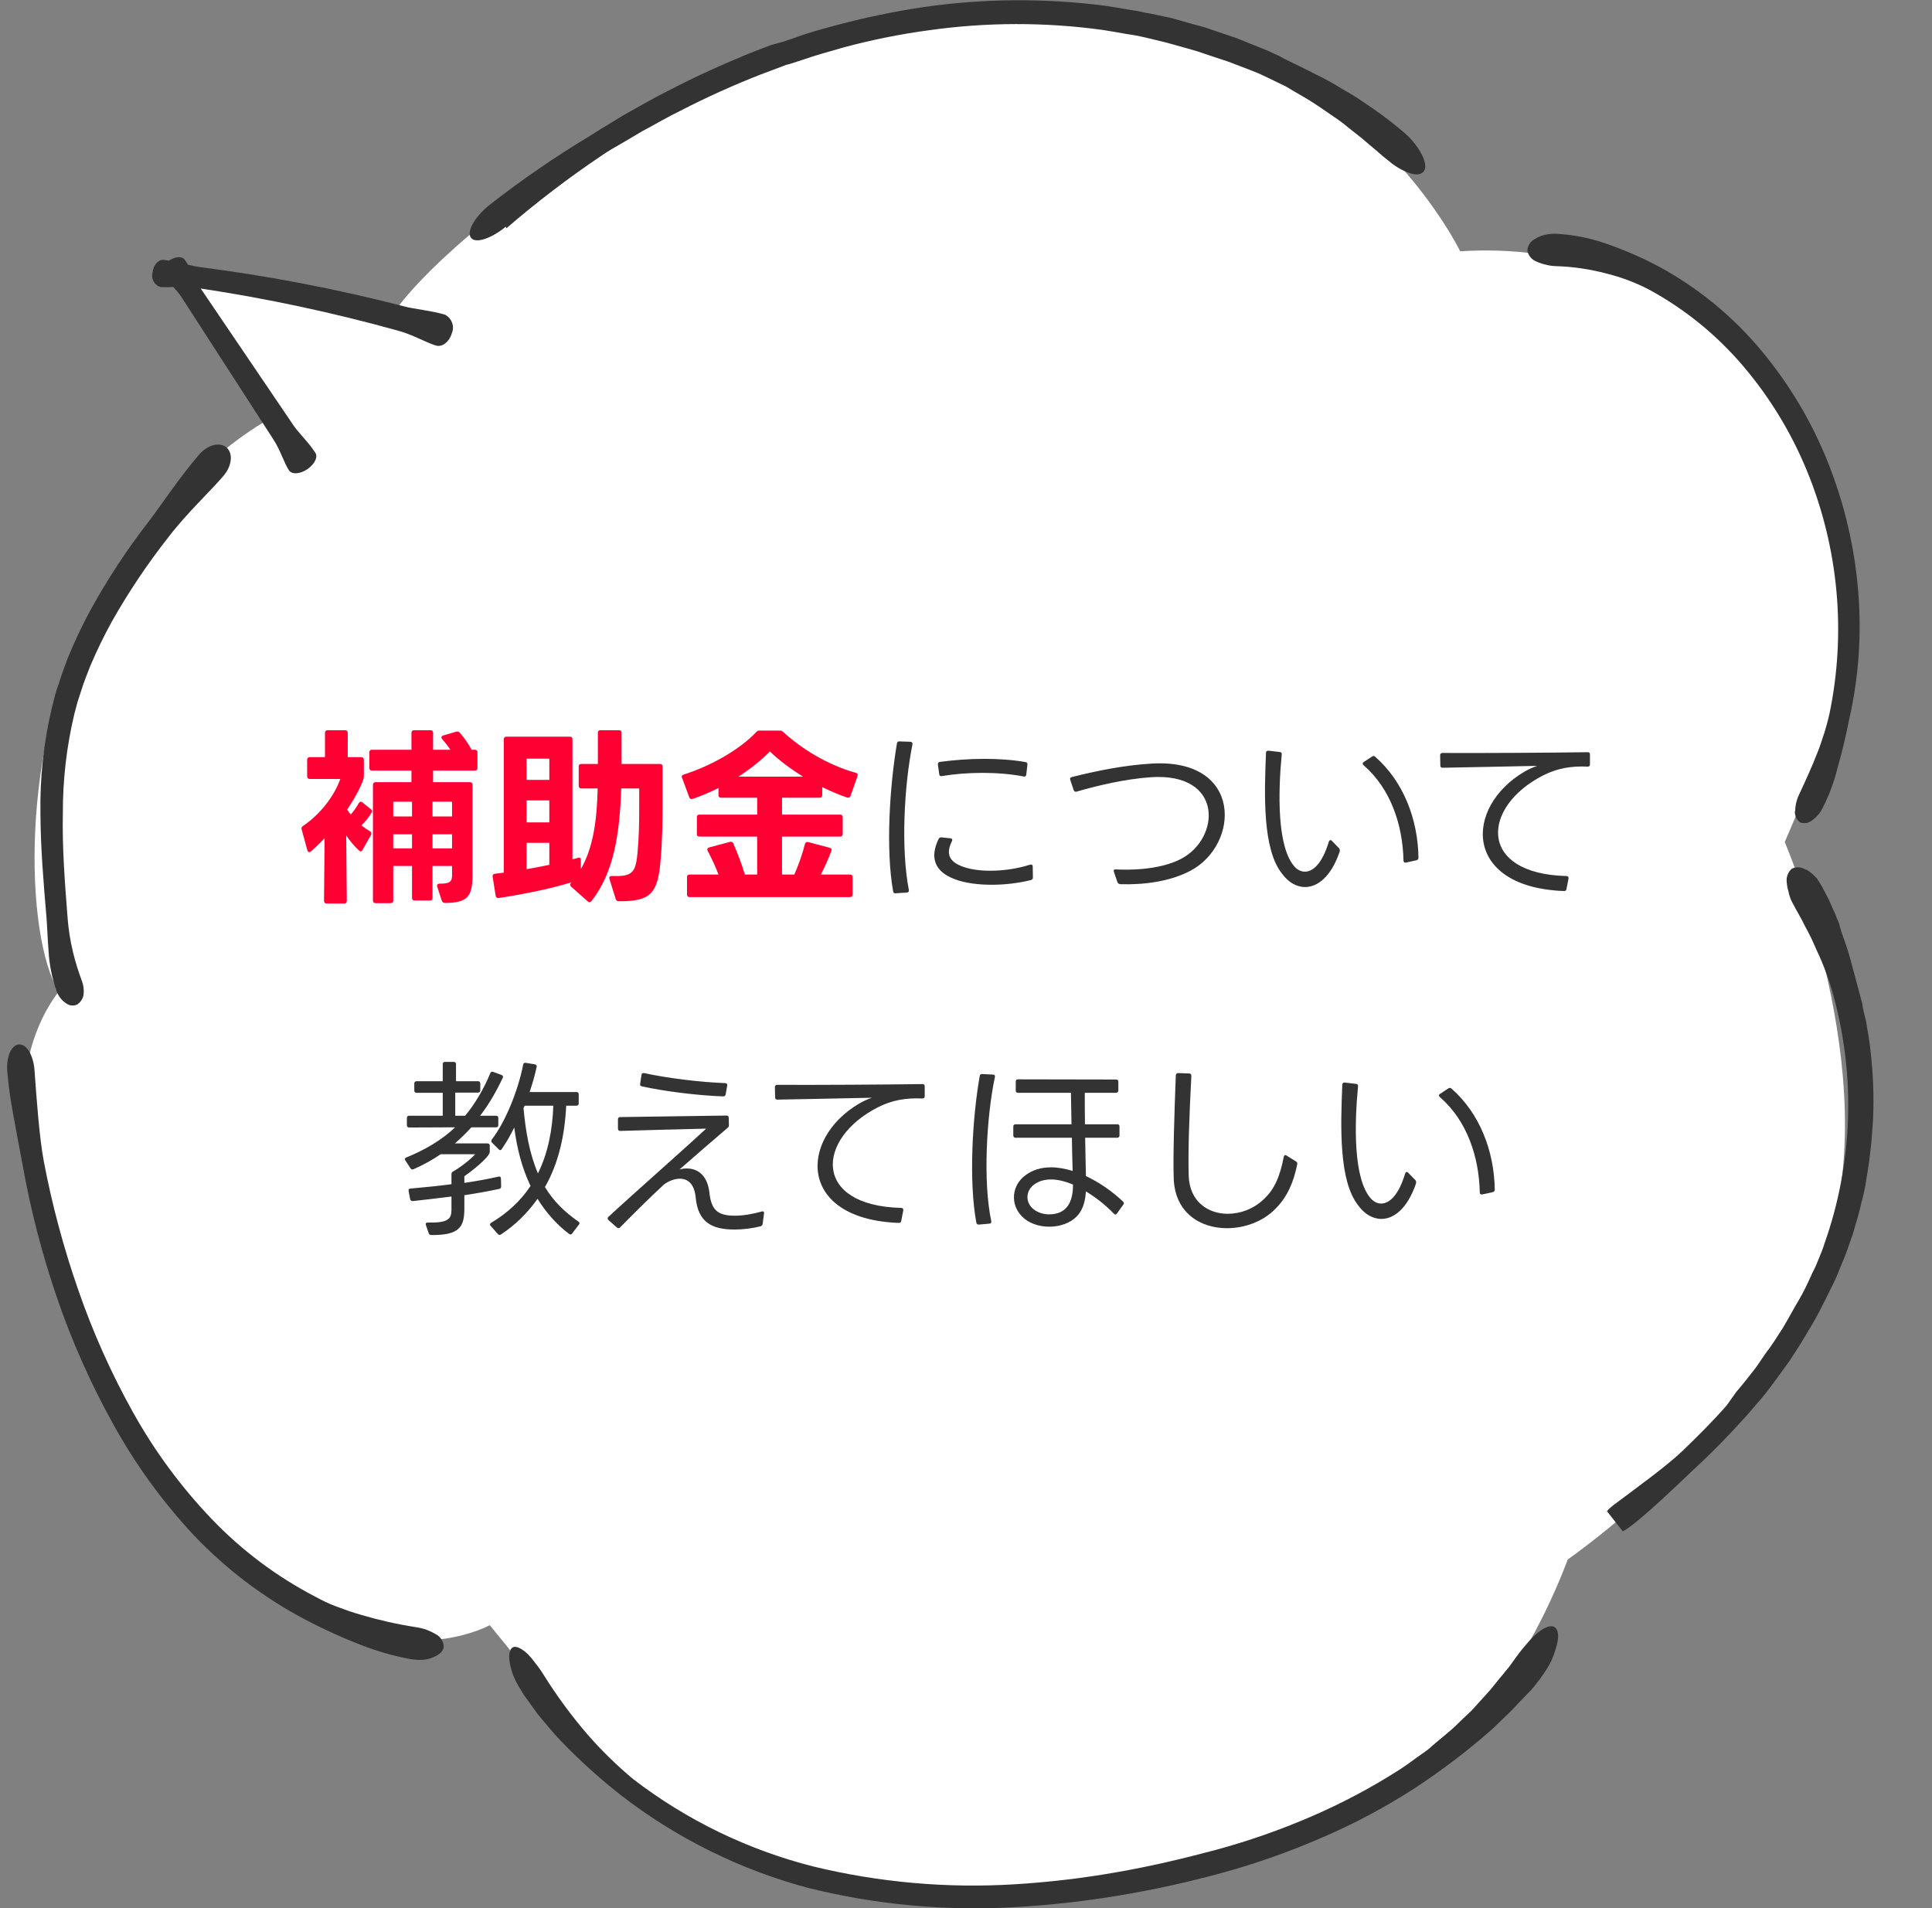
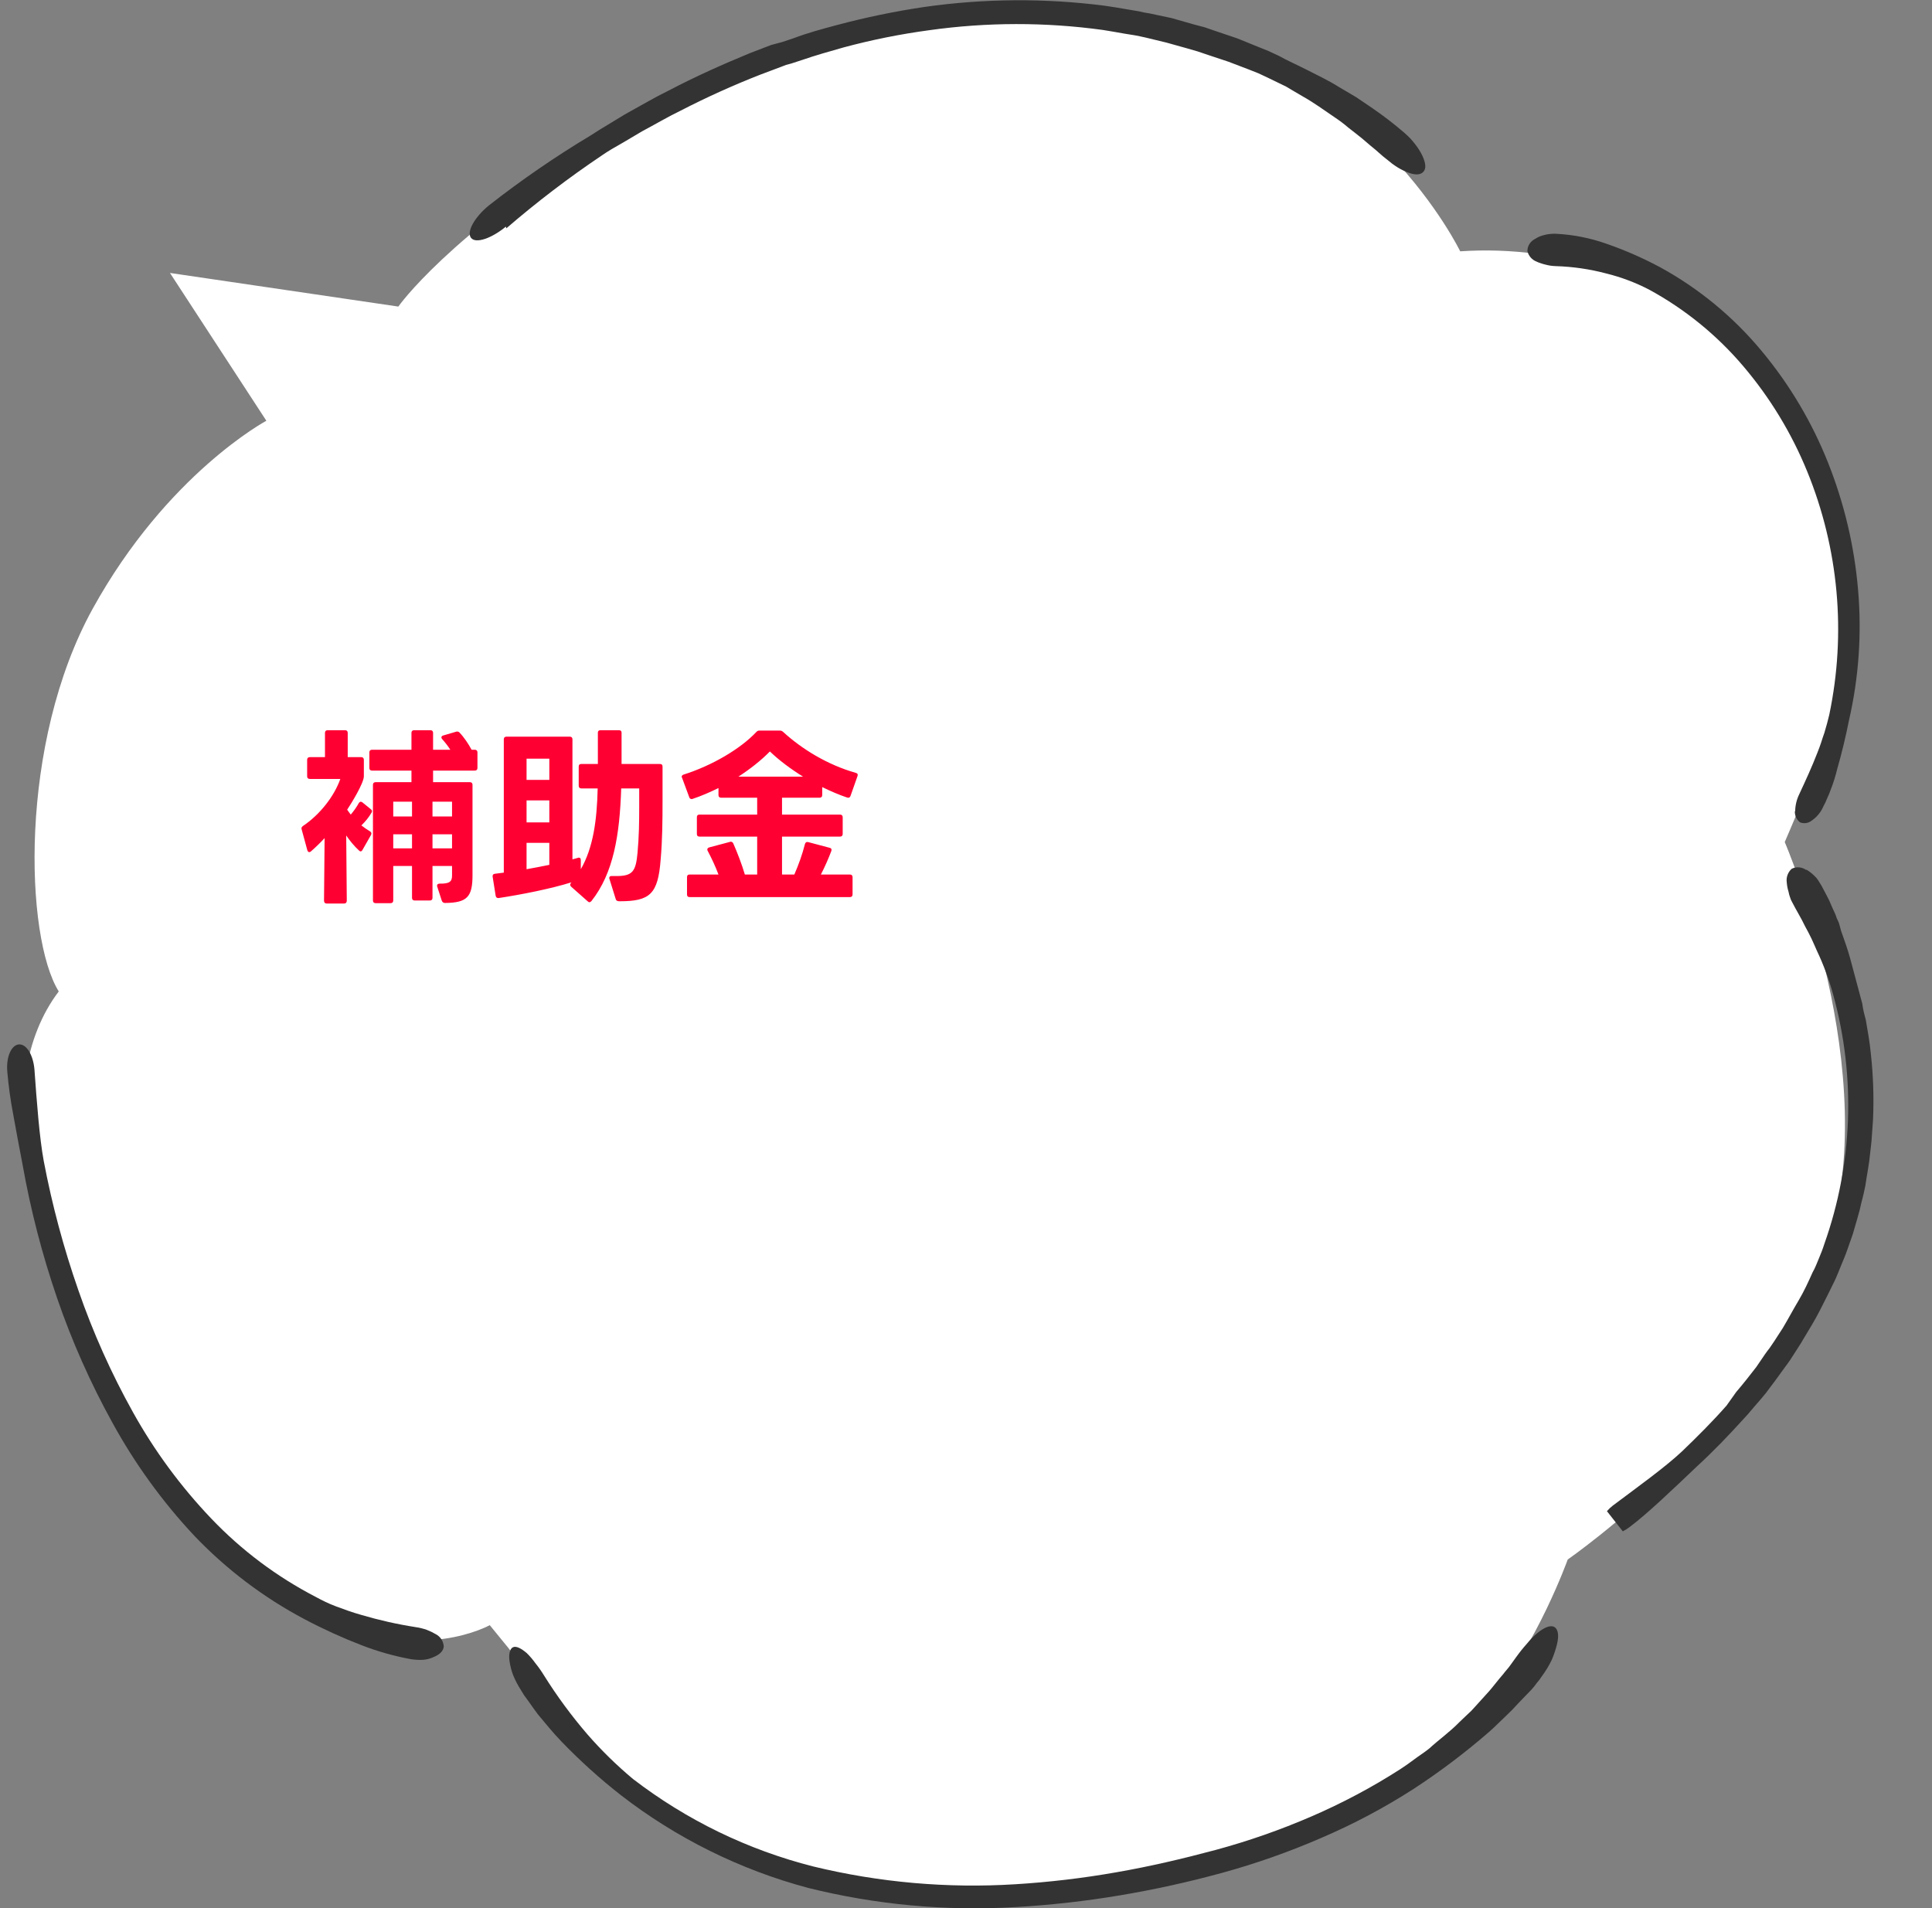
<svg xmlns="http://www.w3.org/2000/svg" width="163" height="161" viewBox="0 0 163 161" fill="none">
  <rect x="0" y="0" width="163" height="161" fill="#808080" stroke="none" />
  <path fill-rule="evenodd" clip-rule="evenodd" d="M154.103 105.279C149.108 119.909 132.266 131.577 132.266 131.577C132.266 131.577 129.69 138.773 125.613 143.551C121.536 148.329 106.666 157.266 90.003 159.126C73.34 160.986 63.205 157.278 56.753 153.499C50.301 149.72 42.927 139.084 42.927 139.084L41.32 137.116C41.32 137.116 35.535 140.354 27.962 136.577C20.39 132.8 11.083 124.432 6.926 114.788C2.768 105.143 -0.964 91.442 4.957 83.648C2.113 79.097 1.549 62.715 7.828 51.344C14.108 39.974 22.472 35.499 22.472 35.499L14.339 23.029L33.607 25.865C33.607 25.865 37.718 19.945 50.825 11.759C63.932 3.573 73.892 -1.927 98.225 2.579C115.746 5.76 123.195 21.204 123.195 21.204C127.498 20.916 131.816 21.495 135.892 22.909C139.967 24.323 143.718 26.542 146.922 29.435C157.916 39.306 156.376 55.892 154.928 60.12C153.48 64.349 150.576 71.046 150.576 71.046C150.576 71.046 159.06 90.66 154.103 105.279Z" fill="white" />
  <path fill-rule="evenodd" clip-rule="evenodd" d="M151.428 68.471C151.425 68.646 151.463 68.82 151.539 68.979C151.616 69.137 151.728 69.275 151.867 69.382C152.031 69.447 152.208 69.466 152.382 69.44C152.555 69.413 152.719 69.341 152.855 69.231C153.287 68.935 153.626 68.523 153.832 68.042C153.954 67.822 154.061 67.594 154.153 67.359C154.273 67.107 154.379 66.849 154.47 66.585C154.685 66.043 154.865 65.449 155.023 64.81C155.384 63.55 155.726 62.14 155.997 60.771C156.827 57.152 157.084 53.425 156.76 49.725C156.445 46.072 155.597 42.484 154.245 39.075C152.885 35.64 150.987 32.444 148.623 29.607C146.244 26.741 143.346 24.349 140.082 22.558C138.605 21.765 137.066 21.093 135.481 20.547C134.151 20.081 132.762 19.805 131.355 19.728C130.853 19.697 130.352 19.775 129.884 19.957C129.752 20.014 129.626 20.082 129.507 20.161C129.316 20.254 129.154 20.398 129.041 20.578C128.927 20.758 128.866 20.965 128.864 21.178C128.909 21.379 129.004 21.566 129.139 21.722C129.274 21.878 129.446 21.998 129.638 22.072C129.749 22.126 129.864 22.171 129.983 22.206C130.114 22.254 130.248 22.294 130.385 22.325C130.668 22.402 130.959 22.445 131.252 22.453C132.698 22.496 134.134 22.705 135.532 23.077C136.773 23.384 137.975 23.837 139.111 24.424C142.15 26.074 144.856 28.274 147.092 30.913C149.34 33.561 151.154 36.55 152.467 39.767C155.128 46.276 155.777 53.432 154.331 60.311C154.219 60.773 154.088 61.282 153.923 61.82C153.82 62.085 153.736 62.386 153.644 62.657C153.552 62.929 153.446 63.225 153.328 63.514C152.885 64.662 152.346 65.836 151.798 67.012C151.583 67.452 151.467 67.933 151.456 68.422" fill="#333333" />
  <path fill-rule="evenodd" clip-rule="evenodd" d="M152.377 73.395C152.203 73.272 151.999 73.198 151.786 73.18C151.574 73.163 151.36 73.203 151.168 73.296C151.009 73.437 150.887 73.615 150.813 73.815C150.739 74.014 150.716 74.229 150.745 74.44C150.765 74.712 150.816 74.982 150.898 75.243C150.923 75.393 150.963 75.541 151.017 75.684C151.06 75.84 151.124 75.989 151.207 76.128C151.556 76.817 151.965 77.459 152.297 78.162C152.479 78.494 152.663 78.836 152.828 79.183C152.993 79.53 153.141 79.892 153.292 80.222C153.863 81.428 154.326 82.682 154.676 83.969C156.575 90.868 156.314 98.183 153.926 104.925C153.794 105.352 153.627 105.767 153.458 106.173C153.289 106.578 153.14 106.979 152.929 107.344C152.562 108.163 152.193 108.972 151.746 109.72C151.298 110.468 150.869 111.283 150.414 112.043L149.687 113.165L149.311 113.719C149.167 113.911 149.035 114.07 148.91 114.258L148.172 115.341L147.345 116.397C147.062 116.761 146.771 117.096 146.483 117.441L145.669 118.586C144.487 119.932 143.213 121.2 141.921 122.442C140.5 123.78 138.189 125.439 136.074 127.025C135.892 127.166 135.725 127.324 135.574 127.499V127.499L136.914 129.199C137.123 129.095 137.32 128.969 137.503 128.825C139.001 127.703 141.128 125.661 143.193 123.697C144.547 122.459 145.833 121.116 147.167 119.646C147.489 119.313 147.771 118.949 148.079 118.599C148.386 118.249 148.7 117.887 148.986 117.532L149.796 116.451L150.622 115.313C150.766 115.12 150.91 114.927 151.034 114.739L151.412 114.154C151.649 113.772 151.917 113.391 152.132 113.004C152.615 112.195 153.105 111.415 153.536 110.569C153.967 109.722 154.384 108.9 154.787 108.061C154.985 107.648 155.153 107.201 155.333 106.762C155.514 106.322 155.699 105.902 155.848 105.46L156.315 104.131L156.711 102.769L156.899 102.09L157.056 101.41C157.183 100.964 157.284 100.494 157.377 100.037C157.508 99.106 157.705 98.189 157.785 97.261C157.828 96.807 157.907 96.333 157.925 95.865L158.024 94.469C158.107 92.593 158.043 90.714 157.834 88.847C157.748 87.913 157.573 86.992 157.42 86.076C157.297 85.615 157.178 85.173 157.122 84.694L156.944 84.031L156.762 83.349C156.651 82.936 156.54 82.523 156.43 82.11C156.319 81.697 156.208 81.284 156.098 80.871C155.881 80.064 155.588 79.278 155.328 78.534C155.281 78.361 155.227 78.159 155.178 77.977C155.129 77.794 155.03 77.615 154.955 77.45C154.857 77.085 154.659 76.768 154.53 76.442C154.408 76.128 154.264 75.822 154.1 75.527L153.682 74.734L153.409 74.292C153.322 74.148 153.214 74.017 153.089 73.904C152.884 73.703 152.657 73.525 152.413 73.375" fill="#333333" />
  <path fill-rule="evenodd" clip-rule="evenodd" d="M102.555 156.082C99.792 156.822 97.006 157.476 94.176 157.967C91.354 158.464 88.505 158.801 85.645 158.976C79.926 159.332 74.186 158.827 68.616 157.475C63.097 156.076 57.92 153.564 53.404 150.093C52.025 148.94 50.738 147.681 49.557 146.326C48.209 144.759 46.982 143.092 45.886 141.339C45.666 140.98 45.423 140.635 45.158 140.309C44.944 140.009 44.703 139.729 44.44 139.471C43.973 139.072 43.555 138.854 43.28 138.979C43.005 139.104 42.89 139.598 43.003 140.248C43.062 140.619 43.159 140.982 43.293 141.333C43.465 141.752 43.672 142.154 43.914 142.536L44.224 143.04C44.347 143.192 44.471 143.386 44.596 143.548C44.843 143.893 45.098 144.268 45.384 144.644C46.001 145.374 46.639 146.181 47.377 146.941C48.938 148.561 50.611 150.071 52.382 151.458C57.075 155.09 62.444 157.75 68.174 159.282C73.91 160.71 79.829 161.256 85.728 160.899C88.662 160.729 91.584 160.399 94.482 159.913C97.383 159.427 100.257 158.794 103.095 158.017C105.942 157.236 108.73 156.255 111.439 155.081C114.164 153.917 116.788 152.525 119.28 150.921C121.499 149.471 123.616 147.872 125.617 146.134C126.085 145.731 126.518 145.275 126.954 144.87L127.582 144.259C127.777 144.063 127.963 143.838 128.157 143.642L129.204 142.558C129.371 142.377 129.525 142.184 129.666 141.982C129.821 141.809 129.961 141.624 130.083 141.427C130.407 140.992 130.689 140.527 130.924 140.038C131.099 139.623 131.242 139.196 131.353 138.76C131.543 138.009 131.468 137.463 131.14 137.273C130.811 137.083 130.285 137.306 129.719 137.767C129.396 138.035 129.101 138.335 128.838 138.662C128.509 139.029 128.201 139.414 127.914 139.816L127.389 140.543C127.217 140.785 127.006 140.996 126.818 141.252C126.416 141.71 126.046 142.21 125.654 142.665L124.424 144.024L124.122 144.353C123.996 144.458 123.894 144.578 123.785 144.669L123.138 145.285C122.333 146.119 121.38 146.786 120.581 147.525C120.158 147.865 119.717 148.137 119.315 148.441C118.913 148.744 118.532 149.011 118.155 149.256C115.765 150.793 113.252 152.131 110.641 153.256C108.017 154.391 105.315 155.336 102.555 156.082" fill="#333333" />
  <path fill-rule="evenodd" clip-rule="evenodd" d="M42.718 19.264C45.289 17.045 47.992 14.983 50.812 13.091C51.315 12.74 51.858 12.43 52.582 12.02L54.17 11.079C55.269 10.497 56.332 9.862 57.434 9.33C59.625 8.202 61.872 7.187 64.167 6.29L65.886 5.644L66.314 5.478L66.765 5.357L67.645 5.07C68.802 4.667 69.998 4.336 71.173 4.001C73.546 3.362 75.958 2.877 78.393 2.55C83.251 1.866 88.18 1.859 93.04 2.527C93.651 2.621 94.246 2.729 94.85 2.835L95.763 2.982C96.053 3.028 96.353 3.112 96.646 3.167L98.405 3.592L100.172 4.086L101.041 4.337L101.924 4.636L103.639 5.206L105.334 5.853L106.186 6.191L107.009 6.578L108.499 7.301C108.966 7.587 109.463 7.866 109.915 8.136C110.859 8.666 111.743 9.314 112.571 9.875C112.989 10.151 113.39 10.453 113.77 10.779C114.148 11.079 114.51 11.352 114.864 11.639C115.218 11.925 115.522 12.214 115.835 12.459C116.147 12.705 116.414 12.973 116.691 13.198C116.967 13.422 117.054 13.481 117.213 13.614C117.371 13.753 117.539 13.88 117.716 13.994C118.016 14.2 118.339 14.373 118.677 14.508C119.291 14.766 119.783 14.799 120.067 14.517C120.351 14.235 120.288 13.768 120.01 13.152C119.844 12.804 119.638 12.476 119.398 12.174C119.266 11.998 119.125 11.83 118.975 11.669C118.818 11.505 118.642 11.347 118.466 11.188C117.614 10.456 116.723 9.77 115.797 9.134L114.415 8.197L112.998 7.361C112.082 6.783 111.13 6.338 110.272 5.899C109.414 5.46 108.577 5.097 107.898 4.713L107.028 4.308L106.14 3.949L104.364 3.23L102.544 2.616L101.638 2.303L100.708 2.058L98.849 1.527L96.984 1.131C96.67 1.088 96.359 1.027 96.051 0.948L95.104 0.79C94.478 0.68 93.843 0.573 93.212 0.484C88.163 -0.165 83.05 -0.132 78.01 0.584C75.505 0.954 73.023 1.468 70.577 2.122C69.349 2.451 68.121 2.78 66.936 3.232L65.992 3.546L65.522 3.672L65.061 3.796L63.281 4.479C60.938 5.446 58.669 6.456 56.389 7.654C55.251 8.206 54.171 8.855 53.058 9.462C52.502 9.766 51.978 10.112 51.436 10.432C50.895 10.752 50.356 11.082 49.832 11.428C46.85 13.217 43.982 15.189 41.245 17.333C39.997 18.357 39.341 19.593 39.749 20.081C40.158 20.568 41.475 20.112 42.68 19.12" fill="#333333" />
-   <path fill-rule="evenodd" clip-rule="evenodd" d="M6.575 84.697C6.706 84.604 6.815 84.486 6.897 84.349C6.979 84.211 7.031 84.059 7.051 83.9C7.096 83.522 7.05 83.139 6.916 82.783C6.625 82.006 6.378 81.213 6.177 80.408C5.922 79.366 5.758 78.304 5.686 77.234C5.464 74.37 5.243 71.475 5.303 68.627C5.293 65.801 5.618 62.984 6.273 60.234L6.544 59.215L6.872 58.211C7.065 57.551 7.353 56.898 7.597 56.235C8.146 54.934 8.762 53.662 9.445 52.425C10.849 49.946 12.438 47.575 14.198 45.335C15.782 43.263 17.769 41.433 18.87 40.13C19.571 39.293 19.681 38.245 19.106 37.75C18.532 37.255 17.486 37.535 16.785 38.372C15.138 40.285 13.626 42.585 12.499 44.06C10.691 46.396 9.067 48.868 7.643 51.456C6.933 52.765 6.295 54.111 5.731 55.489C5.481 56.205 5.191 56.89 4.985 57.615C4.849 57.961 4.735 58.315 4.641 58.674L4.361 59.779C3.678 62.678 3.359 65.651 3.412 68.63C3.426 71.601 3.678 74.499 3.921 77.399C3.987 78.184 4.011 79.155 4.097 80.244C4.162 81.394 4.39 82.529 4.774 83.615C4.928 84.058 5.229 84.435 5.626 84.683C5.766 84.778 5.93 84.831 6.099 84.836C6.267 84.842 6.434 84.8 6.581 84.716" fill="#333333" />
  <path fill-rule="evenodd" clip-rule="evenodd" d="M16.373 129.552C19.081 132.395 22.231 134.781 25.7 136.617C27.253 137.439 28.853 138.169 30.491 138.802C31.846 139.329 33.247 139.725 34.675 139.987C35.02 140.041 35.369 140.058 35.717 140.038C36.02 140.012 36.315 139.933 36.59 139.804C37.1 139.595 37.41 139.296 37.44 138.907C37.426 138.693 37.357 138.487 37.24 138.307C37.124 138.127 36.963 137.981 36.774 137.881C36.529 137.736 36.272 137.612 36.006 137.51C35.699 137.402 35.382 137.325 35.06 137.28C33.507 137.038 31.972 136.692 30.465 136.246C29.731 136.041 29.035 135.785 28.373 135.54C27.711 135.295 27.14 135.006 26.622 134.723C23.349 133.026 20.379 130.799 17.833 128.131C15.26 125.434 13.039 122.421 11.225 119.164C9.391 115.877 7.849 112.435 6.618 108.878C5.372 105.312 4.393 101.659 3.689 97.947C3.327 95.985 3.102 92.957 2.906 90.23C2.804 89.043 2.26 88.087 1.61 88.117C0.96 88.147 0.498 89.187 0.618 90.441C0.721 91.637 0.885 92.827 1.111 94.005C1.353 95.371 1.634 96.841 1.914 98.31C2.589 102.108 3.557 105.848 4.809 109.497C6.061 113.152 7.631 116.689 9.503 120.068C11.388 123.504 13.696 126.69 16.373 129.552Z" fill="#333333" />
-   <path fill-rule="evenodd" clip-rule="evenodd" d="M14.615 24.211C14.867 24.473 15.097 24.756 15.304 25.056L23.056 37.062C23.639 37.935 23.98 39.09 24.37 39.665C24.608 40.054 25.325 40.006 25.933 39.586C26.54 39.166 26.873 38.531 26.58 38.166C26.016 37.288 25.198 36.539 24.771 35.903L16.933 24.341C22.524 25.184 28.06 26.366 33.51 27.878C34.781 28.207 35.968 28.918 36.782 29.153C37.308 29.311 37.895 28.855 38.114 28.137C38.238 27.85 38.248 27.526 38.143 27.231C38.037 26.936 37.823 26.693 37.545 26.55C36.339 26.194 34.942 26.084 34.053 25.838C28.382 24.376 22.626 23.271 16.817 22.529C16.487 22.482 16.16 22.415 15.838 22.328C15.8 22.184 15.672 22.054 15.585 21.923C15.385 21.596 14.778 21.634 14.257 21.99L13.839 21.927C13.38 21.865 12.925 22.357 12.876 22.978C12.838 23.105 12.826 23.239 12.84 23.371C12.855 23.503 12.896 23.631 12.96 23.747C13.025 23.863 13.112 23.965 13.217 24.047C13.321 24.129 13.441 24.189 13.569 24.223C13.852 24.24 14.198 24.23 14.596 24.216" fill="#333333" />
  <path d="M29.258 75.992C29.258 76.136 29.177 76.232 29.034 76.232H27.561C27.418 76.232 27.337 76.136 27.337 75.992L27.386 70.712C27.002 71.128 26.602 71.512 26.233 71.832C26.186 71.88 26.137 71.896 26.09 71.896C26.026 71.896 25.962 71.832 25.93 71.736L25.45 69.976C25.45 69.944 25.433 69.912 25.433 69.896C25.433 69.816 25.482 69.752 25.561 69.688C26.97 68.744 28.186 67.208 28.713 65.72H26.137C25.994 65.72 25.913 65.64 25.913 65.496V64.104C25.913 63.96 25.994 63.88 26.137 63.88H27.418V61.832C27.418 61.688 27.497 61.608 27.642 61.608H29.113C29.258 61.608 29.337 61.688 29.337 61.832V63.88H30.474C30.617 63.88 30.698 63.96 30.698 64.104V65.496C30.698 66.072 29.625 67.816 29.29 68.312C29.401 68.456 29.482 68.6 29.593 68.728C29.849 68.424 30.09 68.088 30.265 67.768C30.314 67.688 30.378 67.64 30.442 67.64C30.489 67.64 30.538 67.672 30.585 67.704L31.273 68.264C31.386 68.344 31.418 68.44 31.354 68.552C31.13 68.936 30.841 69.304 30.489 69.64C30.73 69.832 30.97 69.992 31.209 70.136C31.337 70.216 31.369 70.312 31.305 70.44L30.585 71.704C30.538 71.784 30.489 71.832 30.425 71.832C30.378 71.832 30.329 71.8 30.282 71.752C29.881 71.384 29.529 70.952 29.209 70.488L29.258 75.992ZM33.178 75.976C33.178 76.12 33.097 76.2 32.953 76.2H31.689C31.546 76.2 31.465 76.12 31.465 75.976V66.216C31.465 66.072 31.546 65.992 31.689 65.992H34.714V65.016H31.386C31.241 65.016 31.162 64.936 31.162 64.792V63.48C31.162 63.336 31.241 63.256 31.386 63.256H34.714V61.832C34.714 61.688 34.794 61.608 34.938 61.608H36.313C36.458 61.608 36.538 61.688 36.538 61.832V63.256H37.993C37.801 62.952 37.562 62.648 37.306 62.36C37.258 62.312 37.242 62.264 37.242 62.216C37.242 62.136 37.289 62.088 37.386 62.056L38.474 61.736C38.505 61.72 38.538 61.72 38.569 61.72C38.65 61.72 38.73 61.752 38.778 61.816C39.145 62.2 39.545 62.792 39.785 63.256H40.057C40.202 63.256 40.282 63.336 40.282 63.48V64.792C40.282 64.936 40.202 65.016 40.057 65.016H36.538V65.992H39.642C39.785 65.992 39.865 66.072 39.865 66.216V73.832C39.865 75.656 39.434 76.168 37.545 76.184C37.417 76.184 37.322 76.12 37.273 75.992L36.889 74.808C36.873 74.776 36.873 74.744 36.873 74.728C36.873 74.616 36.953 74.552 37.097 74.552C37.962 74.568 38.138 74.36 38.138 73.864V73.064H36.489V75.752C36.489 75.896 36.41 75.976 36.266 75.976H34.986C34.842 75.976 34.761 75.896 34.761 75.752V73.064H33.178V75.976ZM34.761 68.888V67.64H33.178V68.888H34.761ZM38.138 68.888V67.64H36.489V68.888H38.138ZM34.761 71.576V70.392H33.178V71.576H34.761ZM38.138 71.576V70.392H36.489V71.576H38.138ZM42.026 75.768C41.913 75.768 41.849 75.704 41.818 75.576L41.562 73.96V73.912C41.562 73.8 41.626 73.736 41.754 73.72L42.505 73.624V62.376C42.505 62.232 42.586 62.152 42.73 62.152H48.074C48.218 62.152 48.297 62.232 48.297 62.376V72.504L48.761 72.376C48.778 72.36 48.809 72.36 48.842 72.36C48.938 72.36 49.002 72.424 49.002 72.568V73.336C50.041 71.528 50.361 69.256 50.425 66.52H49.05C48.906 66.52 48.825 66.44 48.825 66.296V64.68C48.825 64.52 48.906 64.456 49.05 64.456H50.441V61.816C50.441 61.672 50.522 61.608 50.666 61.608H52.218C52.361 61.608 52.441 61.672 52.441 61.816V63.576C52.441 63.864 52.441 64.152 52.441 64.456H55.673C55.818 64.456 55.898 64.52 55.898 64.68V67.512C55.898 69.224 55.882 70.92 55.737 72.536C55.514 75.432 54.842 76.04 52.282 76.04C52.105 76.04 51.993 76.008 51.946 75.848L51.417 74.152C51.401 74.12 51.401 74.088 51.401 74.072C51.401 73.96 51.481 73.896 51.626 73.912H52.026C53.386 73.912 53.642 73.496 53.785 71.976C53.913 70.616 53.929 69.336 53.929 68.04V66.52H52.41C52.282 70.424 51.77 73.656 49.898 76.024C49.834 76.088 49.785 76.12 49.721 76.12C49.673 76.12 49.626 76.088 49.578 76.04L48.185 74.808C48.138 74.76 48.105 74.712 48.105 74.648C48.105 74.6 48.138 74.552 48.169 74.488C48.185 74.472 48.202 74.456 48.218 74.44C46.489 74.984 43.977 75.48 42.074 75.768H42.026ZM44.425 73.336C45.066 73.224 45.721 73.096 46.346 72.968V71.112H44.425V73.336ZM44.425 69.384H46.346V67.528H44.425V69.384ZM44.425 65.8H46.346V64.008H44.425V65.8ZM58.185 75.688C58.026 75.688 57.962 75.608 57.962 75.464V74.008C57.962 73.864 58.026 73.784 58.185 73.784H60.617C60.361 73.096 60.026 72.392 59.706 71.784C59.69 71.752 59.673 71.704 59.673 71.672C59.673 71.592 59.737 71.528 59.834 71.496L61.578 71.032C61.609 71.016 61.626 71.016 61.657 71.016C61.754 71.016 61.818 71.064 61.865 71.16C62.218 71.96 62.586 72.92 62.842 73.784H63.882V70.584H59.017C58.858 70.584 58.794 70.504 58.794 70.36V68.952C58.794 68.808 58.858 68.728 59.017 68.728H63.882V67.304H60.842C60.697 67.304 60.617 67.224 60.617 67.08V66.488C59.898 66.84 59.161 67.16 58.441 67.4C58.41 67.416 58.377 67.416 58.346 67.416C58.266 67.416 58.185 67.368 58.154 67.272L57.545 65.624C57.529 65.592 57.514 65.56 57.514 65.528C57.514 65.448 57.578 65.384 57.673 65.352C60.057 64.6 62.458 63.192 63.801 61.768C63.882 61.672 63.962 61.64 64.073 61.64H65.785C65.913 61.64 65.978 61.672 66.073 61.752C67.626 63.176 69.785 64.52 72.201 65.208C72.346 65.24 72.394 65.336 72.346 65.48L71.754 67.16C71.706 67.288 71.609 67.336 71.466 67.288C70.761 67.048 70.058 66.744 69.37 66.408V67.08C69.37 67.224 69.29 67.304 69.145 67.304H65.978V68.728H70.874C71.017 68.728 71.097 68.808 71.097 68.952V70.36C71.097 70.504 71.017 70.584 70.874 70.584H65.978V73.784H67.017C67.385 72.936 67.689 72.088 67.913 71.208C67.962 71.064 68.041 71.016 68.186 71.048L69.993 71.528C70.138 71.56 70.186 71.656 70.138 71.8C69.897 72.44 69.609 73.096 69.257 73.784H71.706C71.85 73.784 71.93 73.864 71.93 74.008V75.464C71.93 75.608 71.85 75.688 71.706 75.688H58.185ZM67.754 65.528C66.698 64.872 65.737 64.152 64.954 63.4C64.218 64.152 63.306 64.872 62.297 65.528H67.754Z" fill="#FF0033" />
-   <path d="M76.505 75.304L75.561 75.368C75.433 75.384 75.37 75.32 75.353 75.208C74.713 71.64 75.066 66.328 75.674 62.712C75.706 62.6 75.769 62.536 75.897 62.552L76.809 62.584C76.938 62.6 77.001 62.664 76.986 62.792C76.266 66.344 76.01 71.688 76.681 75.096C76.698 75.224 76.633 75.304 76.505 75.304ZM86.681 64.52L86.585 65.352C86.57 65.48 86.49 65.544 86.362 65.512C85.29 65.304 84.09 65.208 82.889 65.208C81.689 65.208 80.505 65.304 79.45 65.48C79.322 65.496 79.257 65.448 79.242 65.32L79.129 64.504C79.114 64.376 79.177 64.296 79.305 64.28C80.505 64.12 81.785 64.024 83.066 64.024C84.249 64.024 85.418 64.104 86.522 64.296C86.633 64.312 86.698 64.392 86.681 64.52ZM87.129 73.112L87.145 74.024C87.145 74.152 87.097 74.216 86.986 74.248C85.978 74.504 84.809 74.648 83.674 74.648C82.522 74.648 81.401 74.504 80.57 74.184C78.874 73.56 78.409 72.376 79.194 70.776C79.242 70.68 79.322 70.648 79.433 70.648L80.186 70.728C80.329 70.744 80.377 70.84 80.314 70.968C79.834 71.944 79.993 72.616 81.082 73.064C81.737 73.336 82.602 73.464 83.561 73.464C84.618 73.464 85.802 73.304 86.906 72.952C87.049 72.92 87.129 72.968 87.129 73.112ZM94.281 74.44L93.978 73.56C93.93 73.416 93.993 73.336 94.138 73.352C96.409 73.464 98.394 73.128 99.657 72.456C102.97 70.728 103.258 65.144 97.066 65.576C94.921 65.736 92.761 66.232 90.826 66.792C90.713 66.824 90.633 66.776 90.585 66.664L90.297 65.8C90.249 65.672 90.297 65.592 90.425 65.56C92.553 65.032 94.778 64.568 97.162 64.424C104.89 63.96 104.618 71.288 100.41 73.48C98.73 74.36 96.57 74.664 94.505 74.6C94.394 74.584 94.329 74.536 94.281 74.44ZM108.17 73.72C106.506 71.656 106.666 67.032 106.81 63.512C106.81 63.384 106.89 63.336 107.018 63.336L107.978 63.448C108.106 63.464 108.154 63.528 108.138 63.656C107.834 66.808 107.722 71.496 109.242 73.144C109.466 73.384 109.77 73.544 110.09 73.544C110.762 73.544 111.546 72.888 112.106 71.032C112.154 70.872 112.266 70.84 112.362 70.936L112.97 71.56C113.05 71.64 113.066 71.752 113.002 71.928C112.282 73.976 111.162 74.84 110.106 74.84C109.37 74.84 108.682 74.424 108.17 73.72ZM119.498 72.584L118.618 72.776C118.49 72.792 118.41 72.744 118.41 72.6C118.346 69.608 117.338 66.552 115.05 64.568C114.938 64.472 114.938 64.376 115.05 64.296L115.754 63.832C115.85 63.768 115.946 63.768 116.026 63.848C118.394 65.928 119.626 69.096 119.674 72.36C119.674 72.488 119.61 72.552 119.498 72.584ZM132.335 74.12L132.159 75.016C132.143 75.128 132.063 75.192 131.935 75.176C123.455 74.856 123.503 68.12 128.607 65.112C128.959 64.904 129.311 64.744 129.695 64.616C127.119 64.68 123.839 64.728 121.711 64.776C121.583 64.776 121.519 64.712 121.519 64.584L121.503 63.72C121.503 63.608 121.567 63.528 121.695 63.528C124.943 63.544 130.591 63.512 133.967 63.464C134.079 63.464 134.143 63.528 134.143 63.656V64.488C134.143 64.616 134.079 64.68 133.951 64.68C132.543 64.616 131.375 64.824 130.207 65.416C124.991 68.056 124.639 73.72 132.159 73.912C132.287 73.912 132.351 73.992 132.335 74.12ZM34.953 92.008V91.416C34.953 91.288 35.033 91.224 35.145 91.224H37.353V89.784C37.353 89.656 37.417 89.592 37.545 89.592H38.281C38.393 89.592 38.473 89.656 38.473 89.784V91.224H40.329C40.457 91.224 40.521 91.288 40.521 91.416V91.992C40.521 92.104 40.457 92.184 40.329 92.184H38.409V94.136H39.241C40.057 93.176 40.857 91.8 41.369 90.536C41.417 90.424 41.513 90.392 41.625 90.44L42.313 90.696C42.441 90.744 42.473 90.84 42.409 90.952C41.929 91.976 41.257 93.176 40.505 94.136H41.849C41.977 94.136 42.041 94.2 42.041 94.328V94.92C42.041 95.048 41.977 95.112 41.849 95.112H39.769C39.321 95.608 38.857 96.056 38.377 96.472H41.129C41.257 96.472 41.321 96.536 41.321 96.664V97.176C41.321 97.656 39.577 98.968 39.177 99.24V99.8C40.185 99.656 41.145 99.48 42.057 99.272C42.185 99.24 42.265 99.304 42.265 99.448L42.281 100.104C42.281 100.216 42.217 100.296 42.105 100.312C41.209 100.504 40.153 100.696 39.177 100.84V101.896C39.177 102.072 39.177 102.232 39.161 102.408C39.081 103.688 38.473 104.216 36.393 104.2C36.281 104.2 36.201 104.152 36.169 104.04L35.929 103.352C35.881 103.224 35.945 103.144 36.105 103.144C37.849 103.192 38.089 102.808 38.089 102.072V100.952C36.953 101.096 35.849 101.224 34.825 101.336C34.697 101.336 34.633 101.288 34.601 101.16L34.473 100.488C34.457 100.36 34.505 100.28 34.633 100.28C35.689 100.184 36.889 100.072 38.089 99.912V99.048C38.089 99.032 38.089 99.016 38.105 98.984C38.105 98.936 38.137 98.888 38.201 98.856C38.889 98.456 39.689 97.832 40.089 97.384H37.177C36.457 97.88 35.689 98.296 34.889 98.648C34.777 98.696 34.697 98.664 34.633 98.568L34.201 97.912C34.121 97.8 34.153 97.704 34.281 97.656C35.865 97.016 37.321 96.152 38.393 95.112L34.521 95.128C34.393 95.128 34.329 95.048 34.329 94.936V94.328C34.329 94.2 34.393 94.136 34.521 94.136H37.353V92.2H35.145C35.033 92.2 34.953 92.136 34.953 92.008ZM42.073 96.968L41.513 96.408C41.433 96.328 41.433 96.232 41.497 96.136C42.665 94.616 43.721 91.976 44.137 89.832C44.153 89.704 44.233 89.656 44.361 89.672L45.129 89.8C45.257 89.832 45.305 89.912 45.273 90.024C45.129 90.728 44.921 91.432 44.681 92.136H48.633C48.761 92.136 48.825 92.2 48.825 92.328V93.096C48.825 93.208 48.761 93.288 48.633 93.288H47.769C47.657 95.704 47.145 98.12 45.977 100.152C46.681 101.32 47.625 102.248 48.793 103.064C48.905 103.128 48.921 103.224 48.841 103.32L48.281 104.056C48.217 104.168 48.121 104.184 48.009 104.104C46.937 103.288 46.041 102.264 45.353 101.144C44.505 102.344 43.481 103.352 42.265 104.152C42.169 104.216 42.073 104.2 41.993 104.104L41.401 103.432C41.305 103.336 41.321 103.24 41.449 103.16C42.761 102.392 43.961 101.288 44.761 100.056C44.025 98.536 43.609 96.84 43.385 95.128C43.065 95.784 42.697 96.424 42.329 96.952C42.265 97.064 42.153 97.064 42.073 96.968ZM46.681 93.288H44.265C44.233 93.352 44.201 93.416 44.169 93.496C44.345 95.464 44.681 97.352 45.385 99C46.233 97.288 46.617 95.304 46.681 93.288ZM61.353 91.592L61.225 92.328C61.193 92.456 61.129 92.504 61.017 92.504C58.841 92.424 56.121 92.088 54.153 91.656C54.041 91.624 53.977 91.56 54.009 91.432L54.121 90.696C54.137 90.568 54.217 90.52 54.345 90.536C56.313 90.968 59.065 91.304 61.193 91.384C61.321 91.4 61.385 91.464 61.353 91.592ZM52.041 103.56L51.337 102.936C51.241 102.84 51.241 102.744 51.337 102.664C53.545 100.616 57.209 97.416 59.577 95.224C57.625 95.272 54.361 95.352 52.329 95.416C52.217 95.416 52.137 95.352 52.137 95.224V94.44C52.137 94.312 52.201 94.248 52.329 94.248L61.289 94.12C61.417 94.12 61.481 94.184 61.481 94.312L61.497 94.92C61.497 95.032 61.465 95.096 61.385 95.16C60.169 96.2 58.681 97.48 57.337 98.664C57.529 98.616 57.737 98.584 57.945 98.584C58.825 98.584 59.673 99.112 59.849 100.6C60.009 102.12 60.569 102.568 62.009 102.568C62.697 102.568 63.465 102.44 64.265 102.216C64.409 102.168 64.489 102.248 64.457 102.392L64.345 103.256C64.329 103.368 64.265 103.432 64.169 103.464C63.465 103.64 62.681 103.736 61.977 103.736C60.105 103.736 58.905 103.16 58.697 101.064C58.585 99.832 57.993 99.448 57.353 99.448C56.841 99.448 56.313 99.704 55.993 99.96C54.761 101.096 53.337 102.52 52.313 103.56C52.233 103.64 52.137 103.64 52.041 103.56ZM76.21 102.12L76.034 103.016C76.017 103.128 75.938 103.192 75.809 103.176C67.329 102.856 67.377 96.12 72.481 93.112C72.834 92.904 73.186 92.744 73.57 92.616C70.993 92.68 67.713 92.728 65.585 92.776C65.457 92.776 65.394 92.712 65.394 92.584L65.377 91.72C65.377 91.608 65.442 91.528 65.57 91.528C68.817 91.544 74.466 91.512 77.841 91.464C77.954 91.464 78.017 91.528 78.017 91.656V92.488C78.017 92.616 77.954 92.68 77.826 92.68C76.418 92.616 75.249 92.824 74.082 93.416C68.865 96.056 68.513 101.72 76.034 101.912C76.162 101.912 76.225 101.992 76.21 102.12ZM83.457 103.24L82.578 103.32C82.466 103.32 82.385 103.272 82.37 103.144C81.73 99.688 82.034 94.296 82.657 90.792C82.674 90.664 82.737 90.616 82.865 90.616L83.778 90.664C83.906 90.664 83.969 90.744 83.938 90.872C83.218 94.28 82.93 99.752 83.633 103.032C83.65 103.16 83.602 103.24 83.457 103.24ZM85.698 92.008V91.256C85.698 91.128 85.761 91.064 85.889 91.064L94.162 91.08C94.29 91.08 94.353 91.144 94.353 91.272V91.992C94.353 92.12 94.29 92.184 94.162 92.2H91.522C91.522 92.984 91.522 93.912 91.537 94.856H94.257C94.385 94.856 94.45 94.92 94.45 95.048V95.8C94.45 95.912 94.385 95.992 94.257 95.992H91.553C91.57 97.176 91.602 98.328 91.618 99.224C92.706 99.736 93.841 100.504 94.754 101.384C94.834 101.464 94.85 101.544 94.769 101.64L94.242 102.376C94.162 102.488 94.066 102.504 93.969 102.392C93.218 101.608 92.401 101 91.618 100.52C91.537 101.736 91.153 102.6 90.21 103.096C89.713 103.368 89.106 103.496 88.513 103.496C87.65 103.496 86.785 103.208 86.225 102.632C85.201 101.608 85.362 99.992 86.513 99.16C87.121 98.696 87.874 98.488 88.674 98.488C89.266 98.488 89.874 98.6 90.498 98.792C90.466 97.944 90.45 96.968 90.433 95.992H85.681C85.57 95.992 85.49 95.928 85.49 95.8V95.048C85.49 94.92 85.57 94.856 85.681 94.856H90.401C90.385 93.912 90.37 93 90.353 92.2H85.889C85.761 92.2 85.698 92.136 85.698 92.008ZM90.529 99.944C89.889 99.672 89.249 99.512 88.674 99.512C88.114 99.512 87.618 99.656 87.218 99.96C86.546 100.488 86.529 101.352 87.058 101.896C87.425 102.264 87.969 102.456 88.498 102.456C90.049 102.456 90.529 101.368 90.529 99.944ZM107.602 101.992C106.578 103.048 105.026 103.624 103.522 103.624C101.282 103.624 99.138 102.344 99.025 99.448C98.962 97.496 99.073 94.104 99.201 90.728C99.218 90.6 99.281 90.536 99.409 90.536L100.322 90.568C100.45 90.568 100.514 90.648 100.514 90.776C100.338 94.072 100.226 97.192 100.29 99.192C100.354 101.352 101.89 102.408 103.586 102.408C104.642 102.408 105.746 102.008 106.61 101.192C107.554 100.328 108.002 99.192 108.306 97.608C108.338 97.464 108.434 97.416 108.546 97.496L109.346 97.992C109.426 98.04 109.474 98.12 109.442 98.248C109.138 99.736 108.626 100.968 107.602 101.992ZM114.607 101.72C112.943 99.656 113.103 95.032 113.247 91.512C113.247 91.384 113.327 91.336 113.455 91.336L114.415 91.448C114.543 91.464 114.591 91.528 114.575 91.656C114.271 94.808 114.159 99.496 115.679 101.144C115.903 101.384 116.207 101.544 116.527 101.544C117.199 101.544 117.983 100.888 118.543 99.032C118.591 98.872 118.703 98.84 118.799 98.936L119.407 99.56C119.487 99.64 119.503 99.752 119.439 99.928C118.719 101.976 117.599 102.84 116.543 102.84C115.807 102.84 115.119 102.424 114.607 101.72ZM125.935 100.584L125.055 100.776C124.927 100.792 124.847 100.744 124.847 100.6C124.783 97.608 123.775 94.552 121.487 92.568C121.375 92.472 121.375 92.376 121.487 92.296L122.191 91.832C122.287 91.768 122.383 91.768 122.463 91.848C124.831 93.928 126.063 97.096 126.111 100.36C126.111 100.488 126.047 100.552 125.935 100.584Z" fill="#333333" />
</svg>